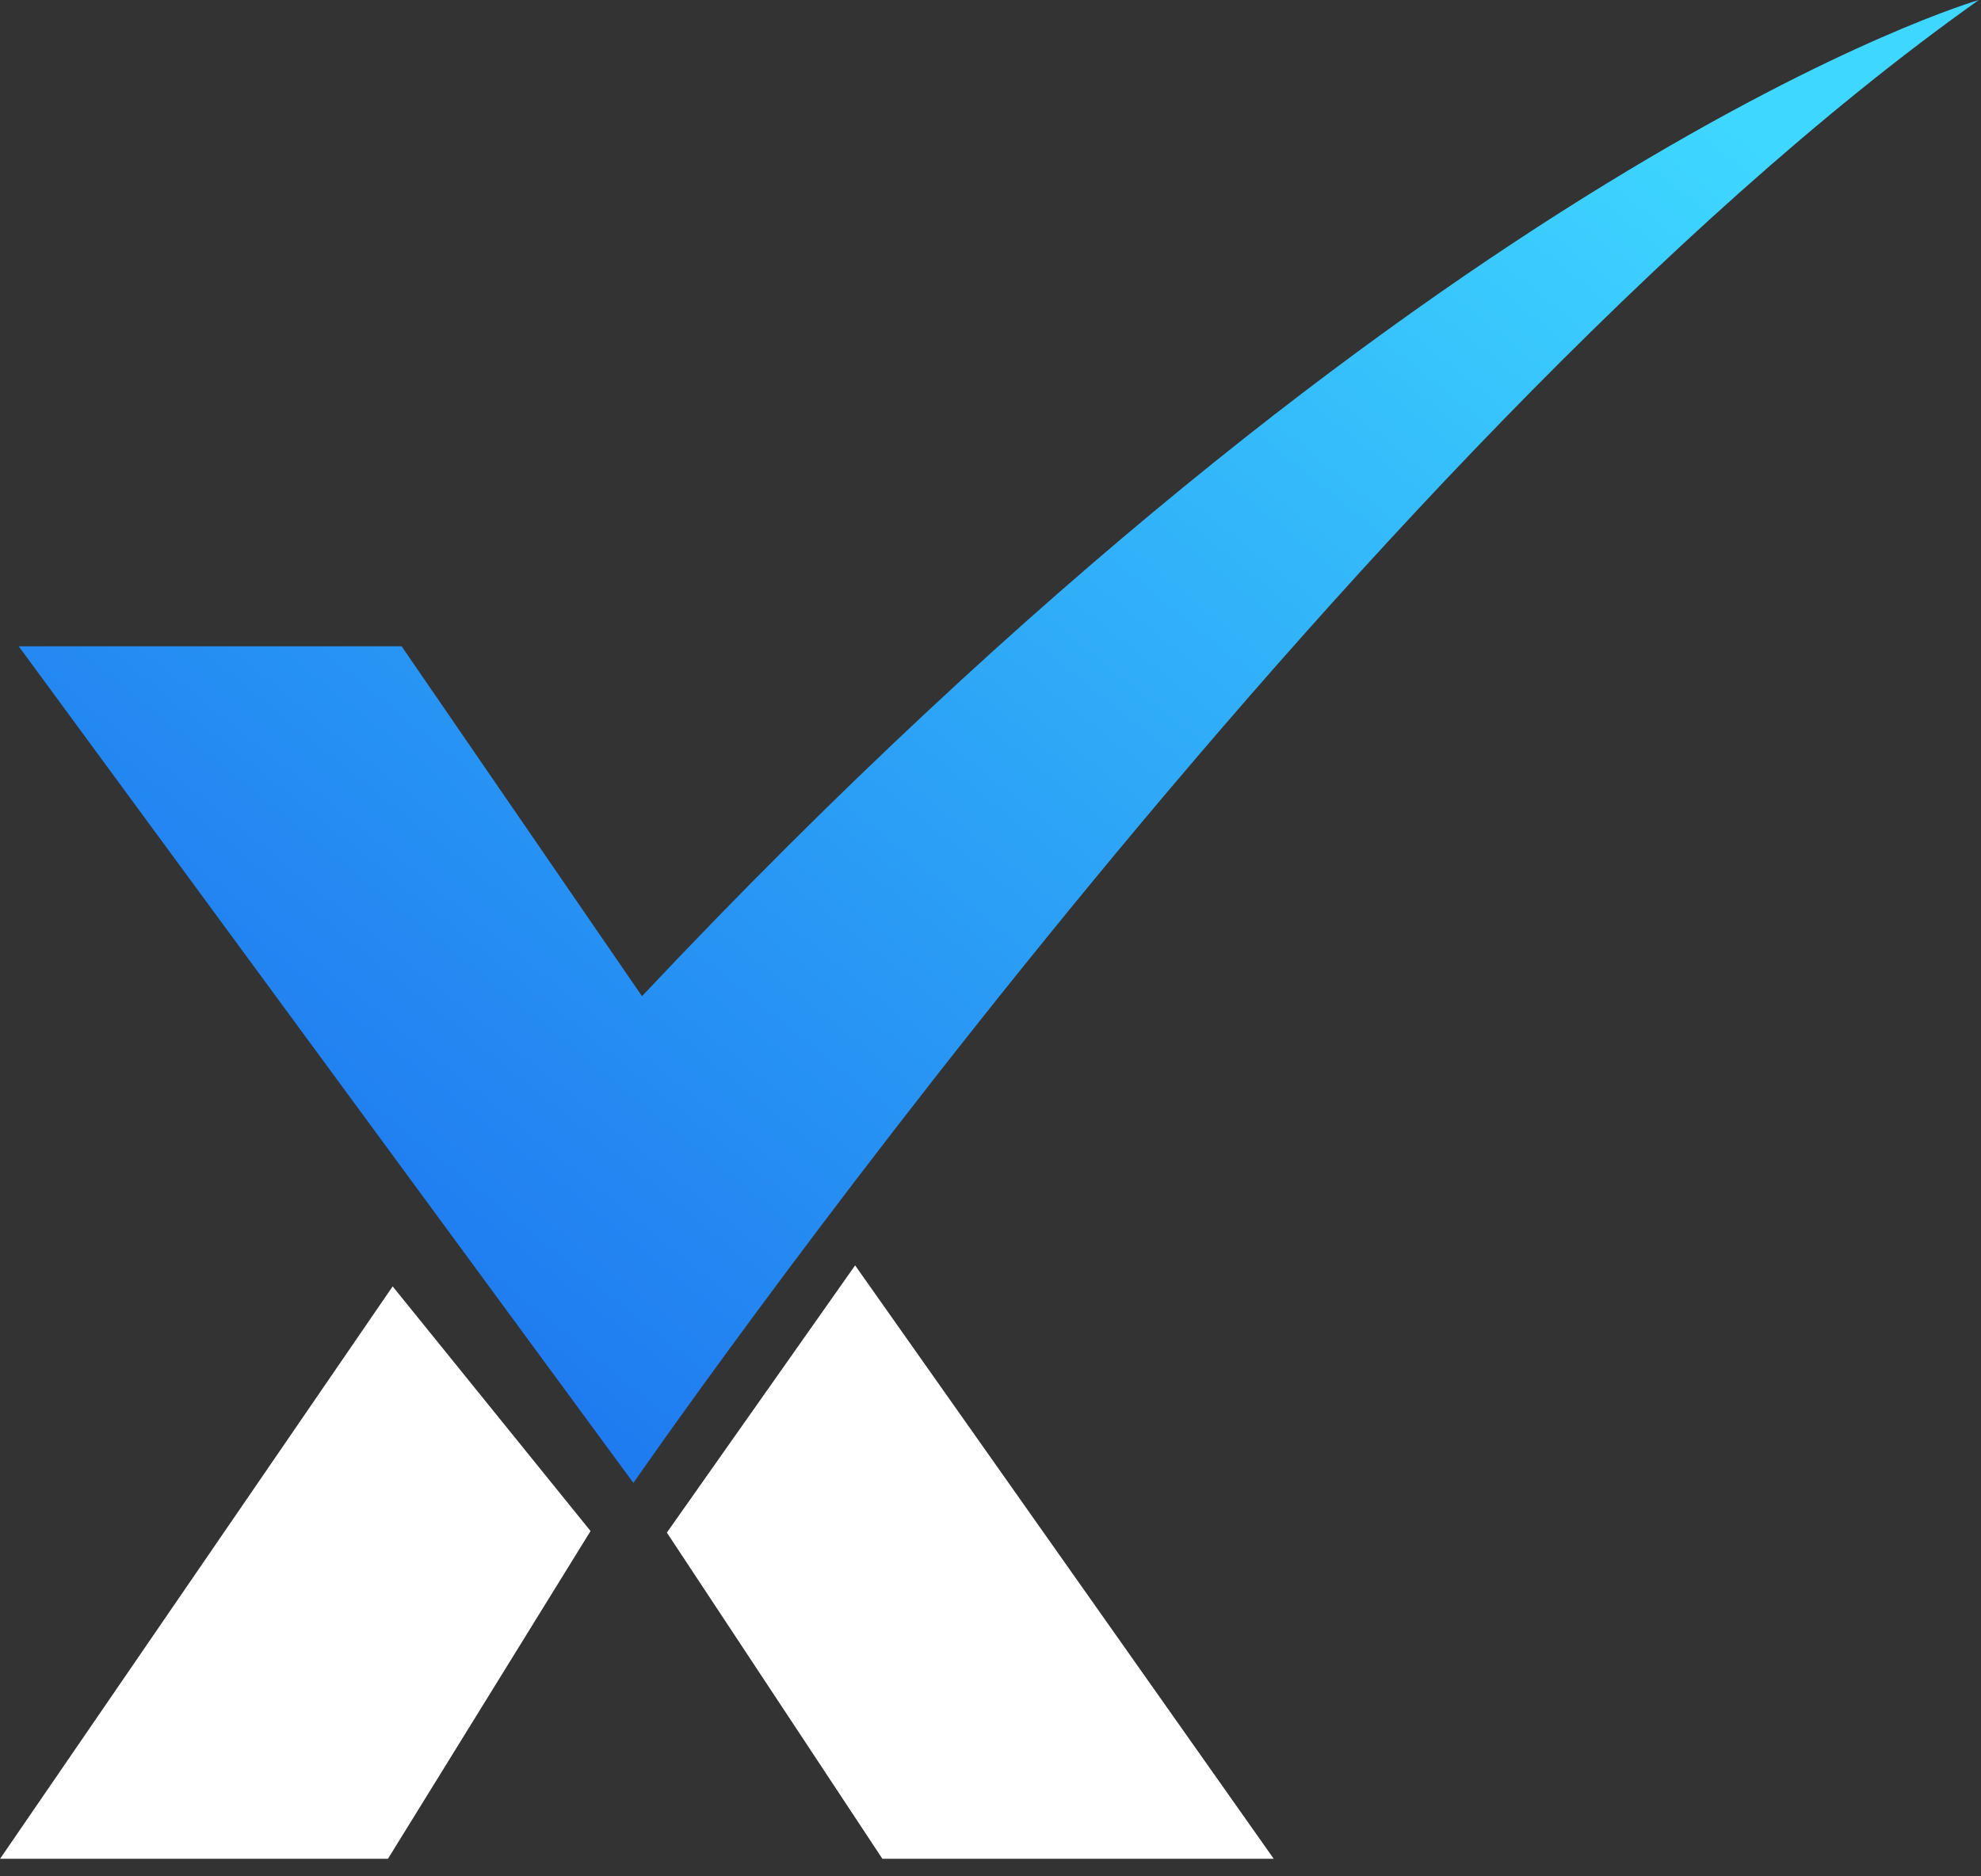
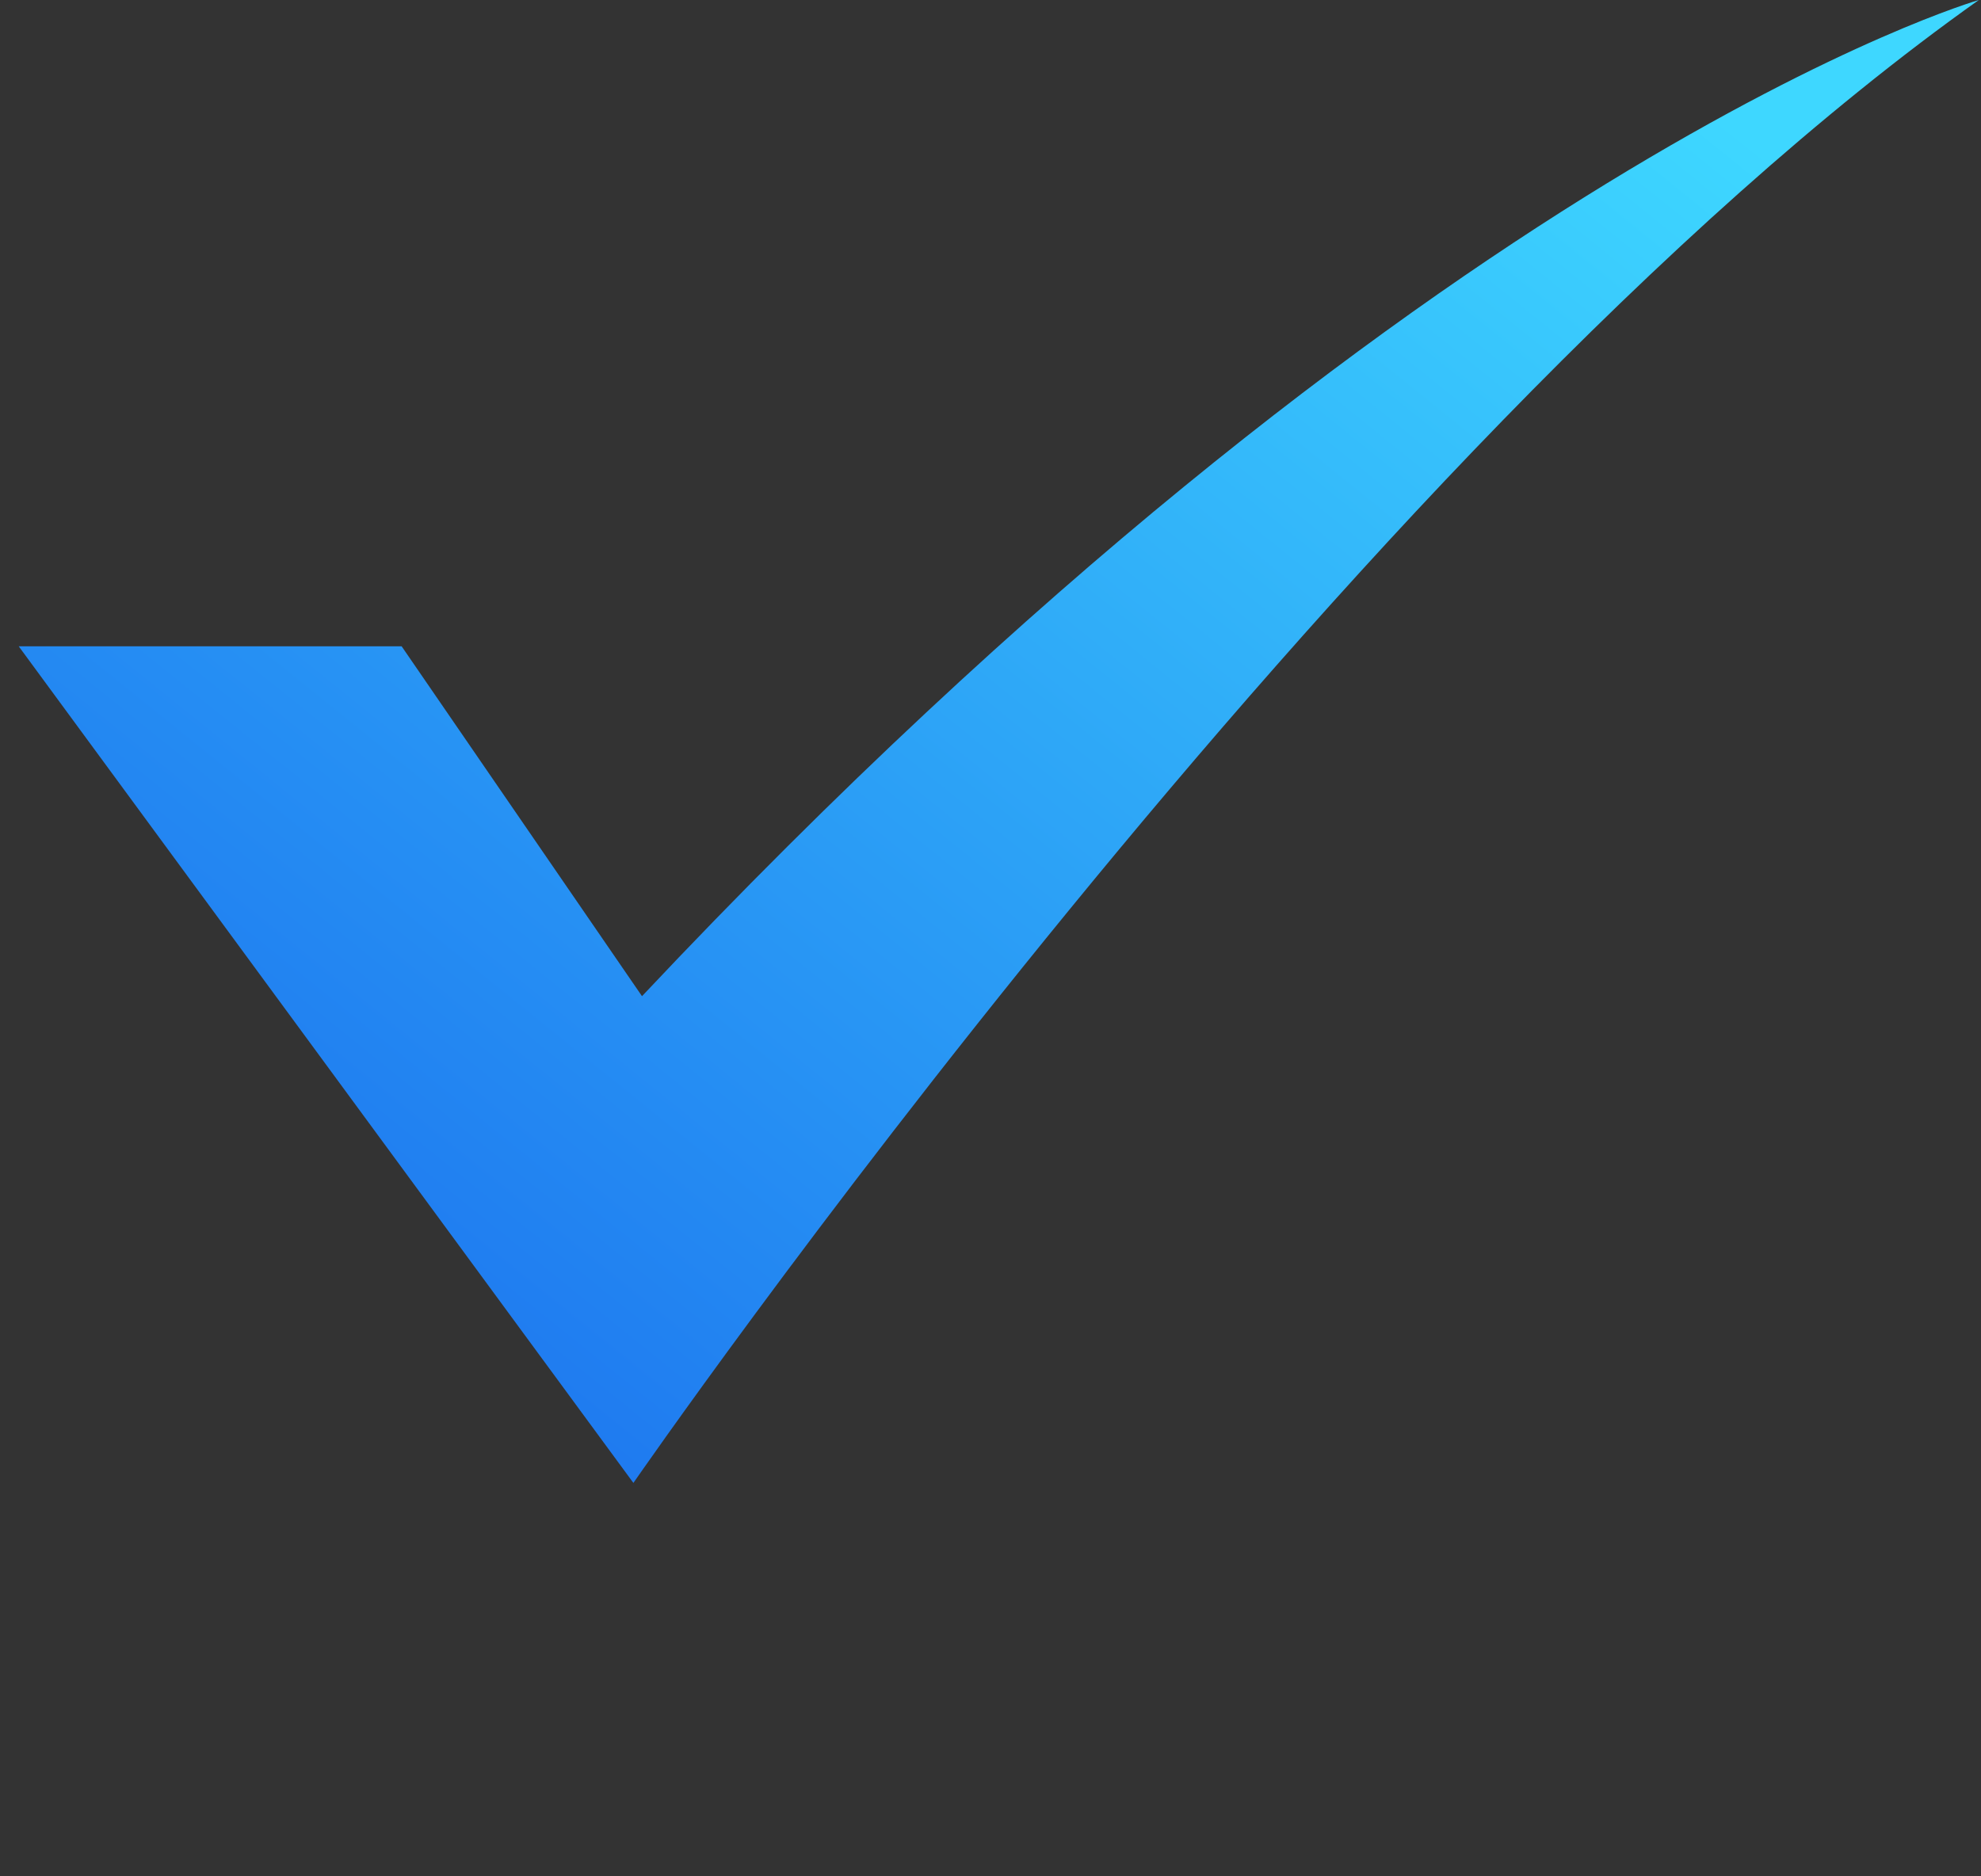
<svg xmlns="http://www.w3.org/2000/svg" width="38" height="36" viewBox="0 0 38 36" fill="none">
  <rect x="0" y="0" width="38" height="36" fill="#333333" stroke="none" />
-   <path d="M16.403 24.278L12.792 29.405L16.926 35.663H24.433L16.403 24.278H16.403ZM0 35.663H7.442L11.328 29.375L7.532 24.681L0.001 35.664L0 35.663Z" fill="white" />
  <path d="M0.359 12.4L12.15 28.452C12.15 28.452 25.883 8.566 37.958 0C37.958 0 27.467 3.016 12.315 19.113L7.704 12.4H0.359Z" fill="url(#paint0_linear_211_287)" />
  <defs>
    <linearGradient id="paint0_linear_211_287" x1="26.484" y1="-3.056" x2="4.182" y2="24.616" gradientUnits="userSpaceOnUse">
      <stop stop-color="#3ED7FF" />
      <stop offset="1" stop-color="#1D75EF" />
    </linearGradient>
  </defs>
</svg>